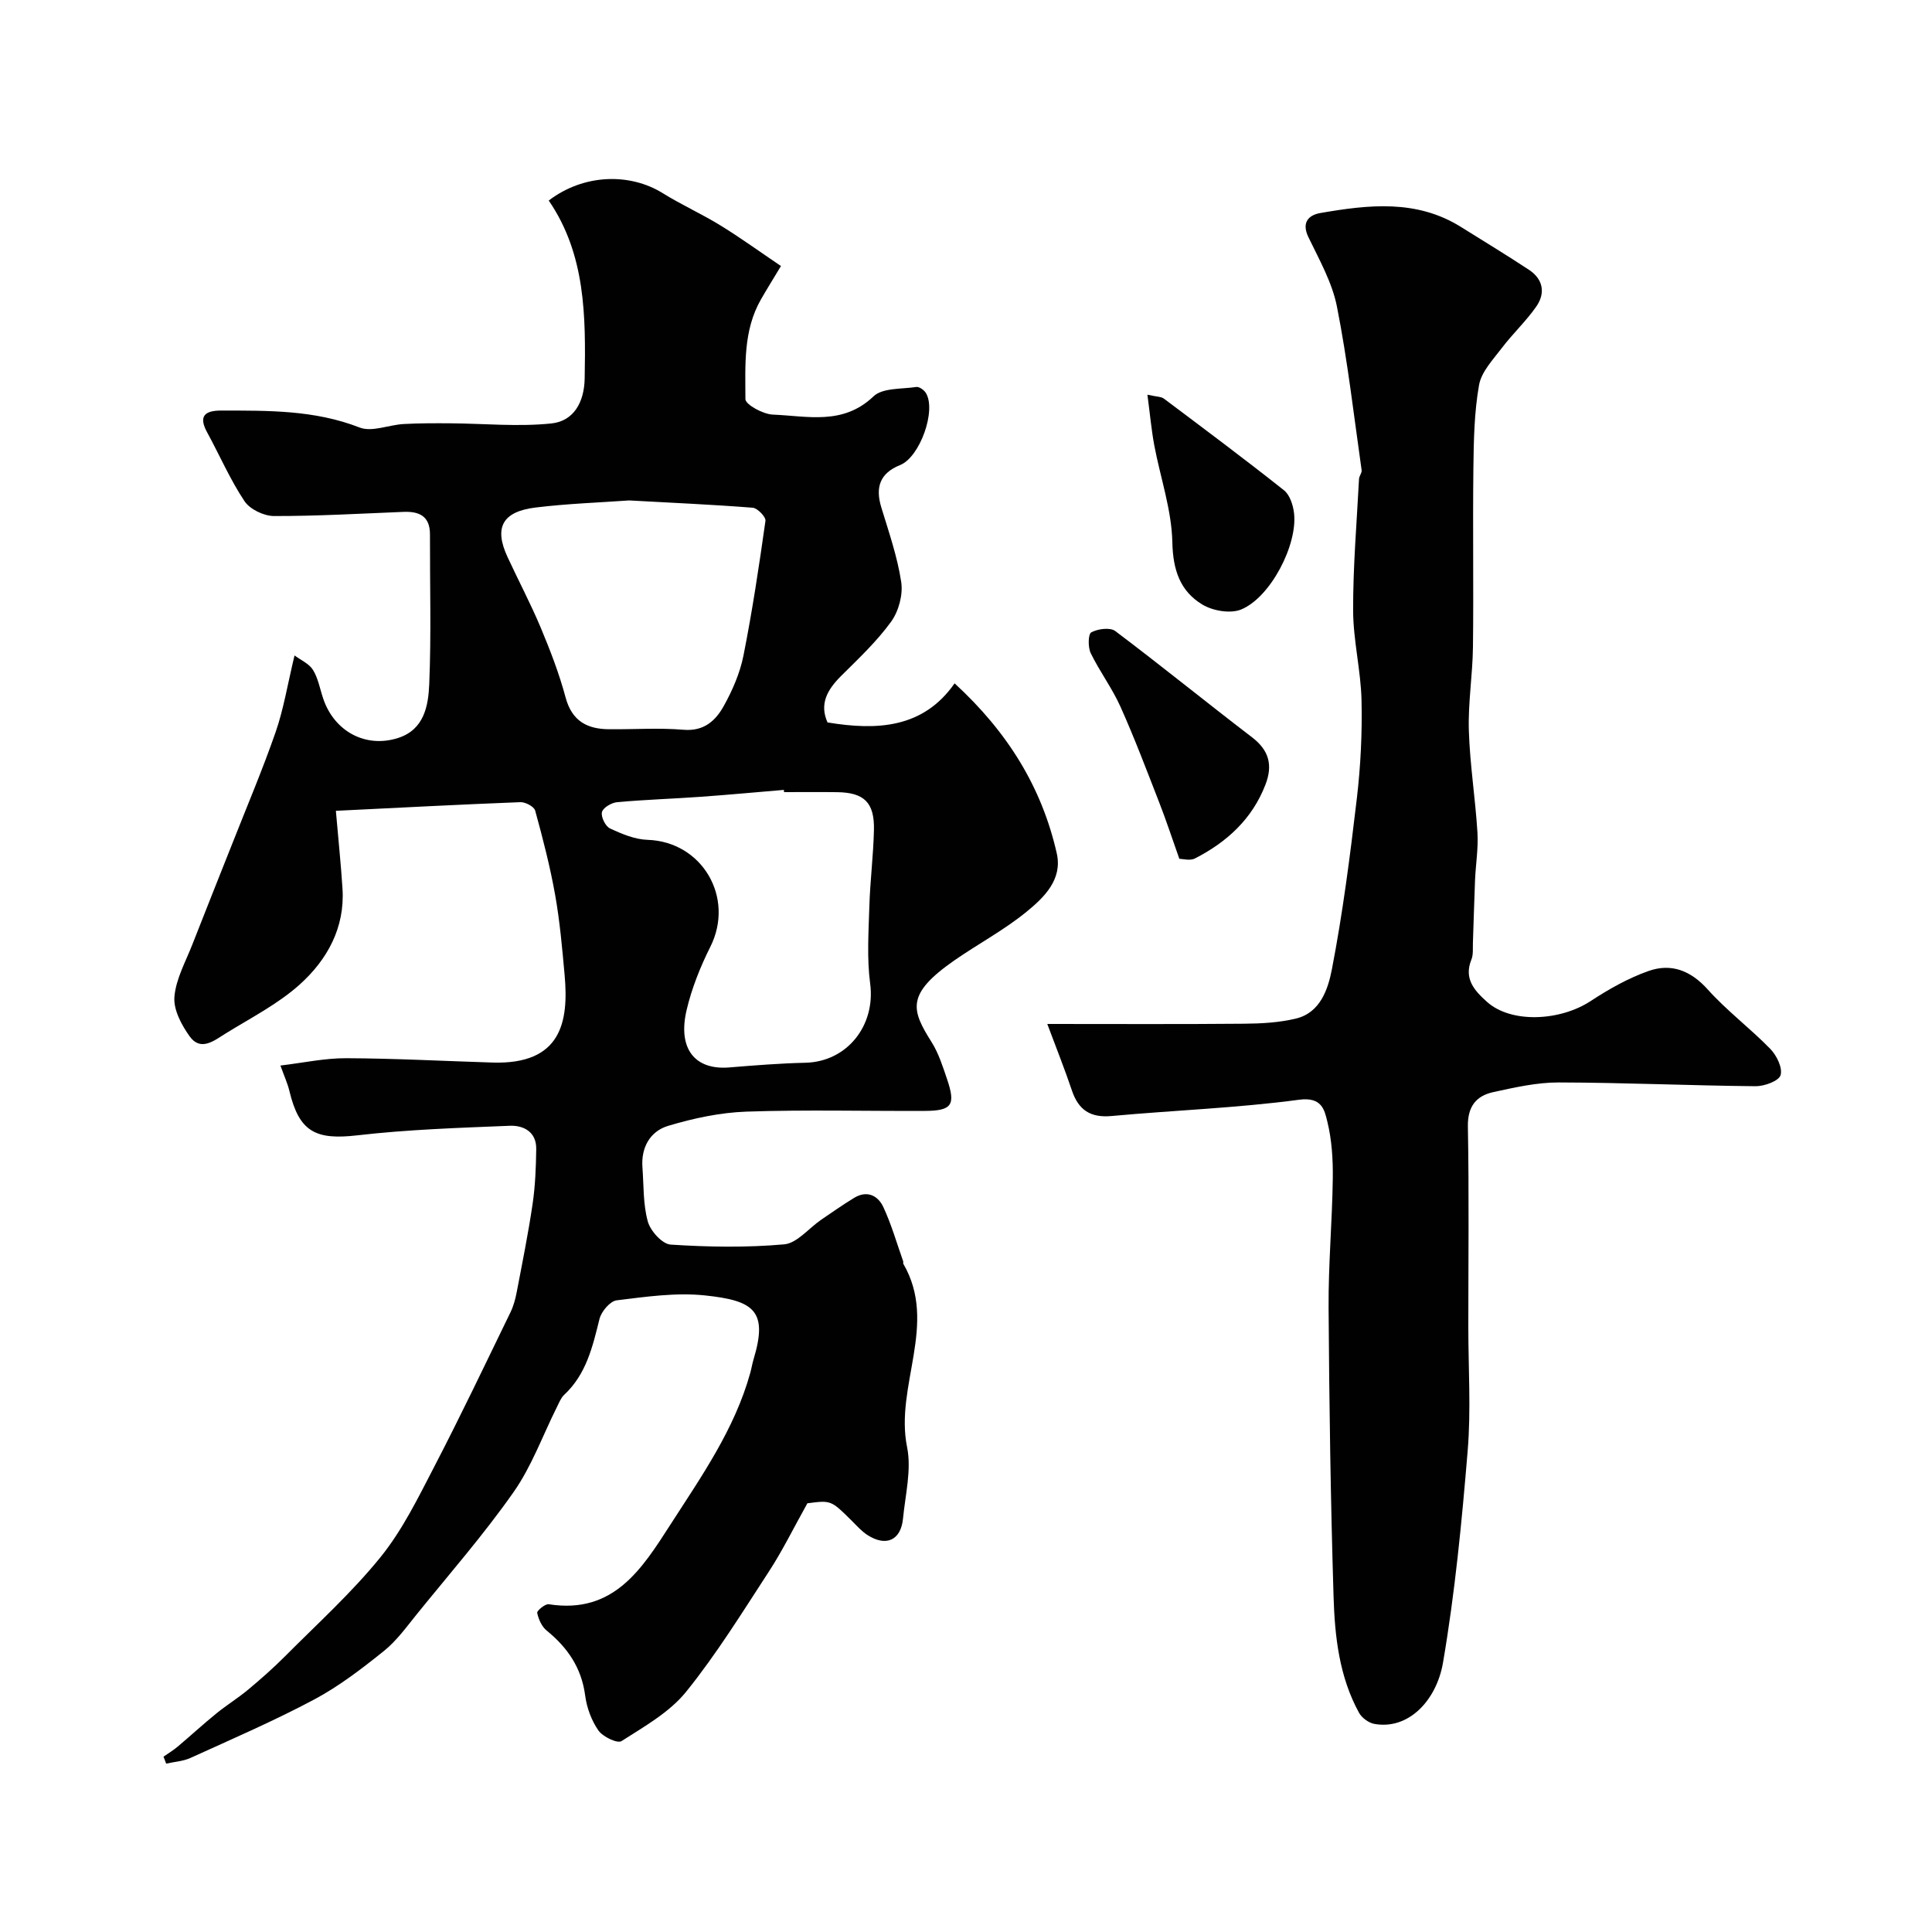
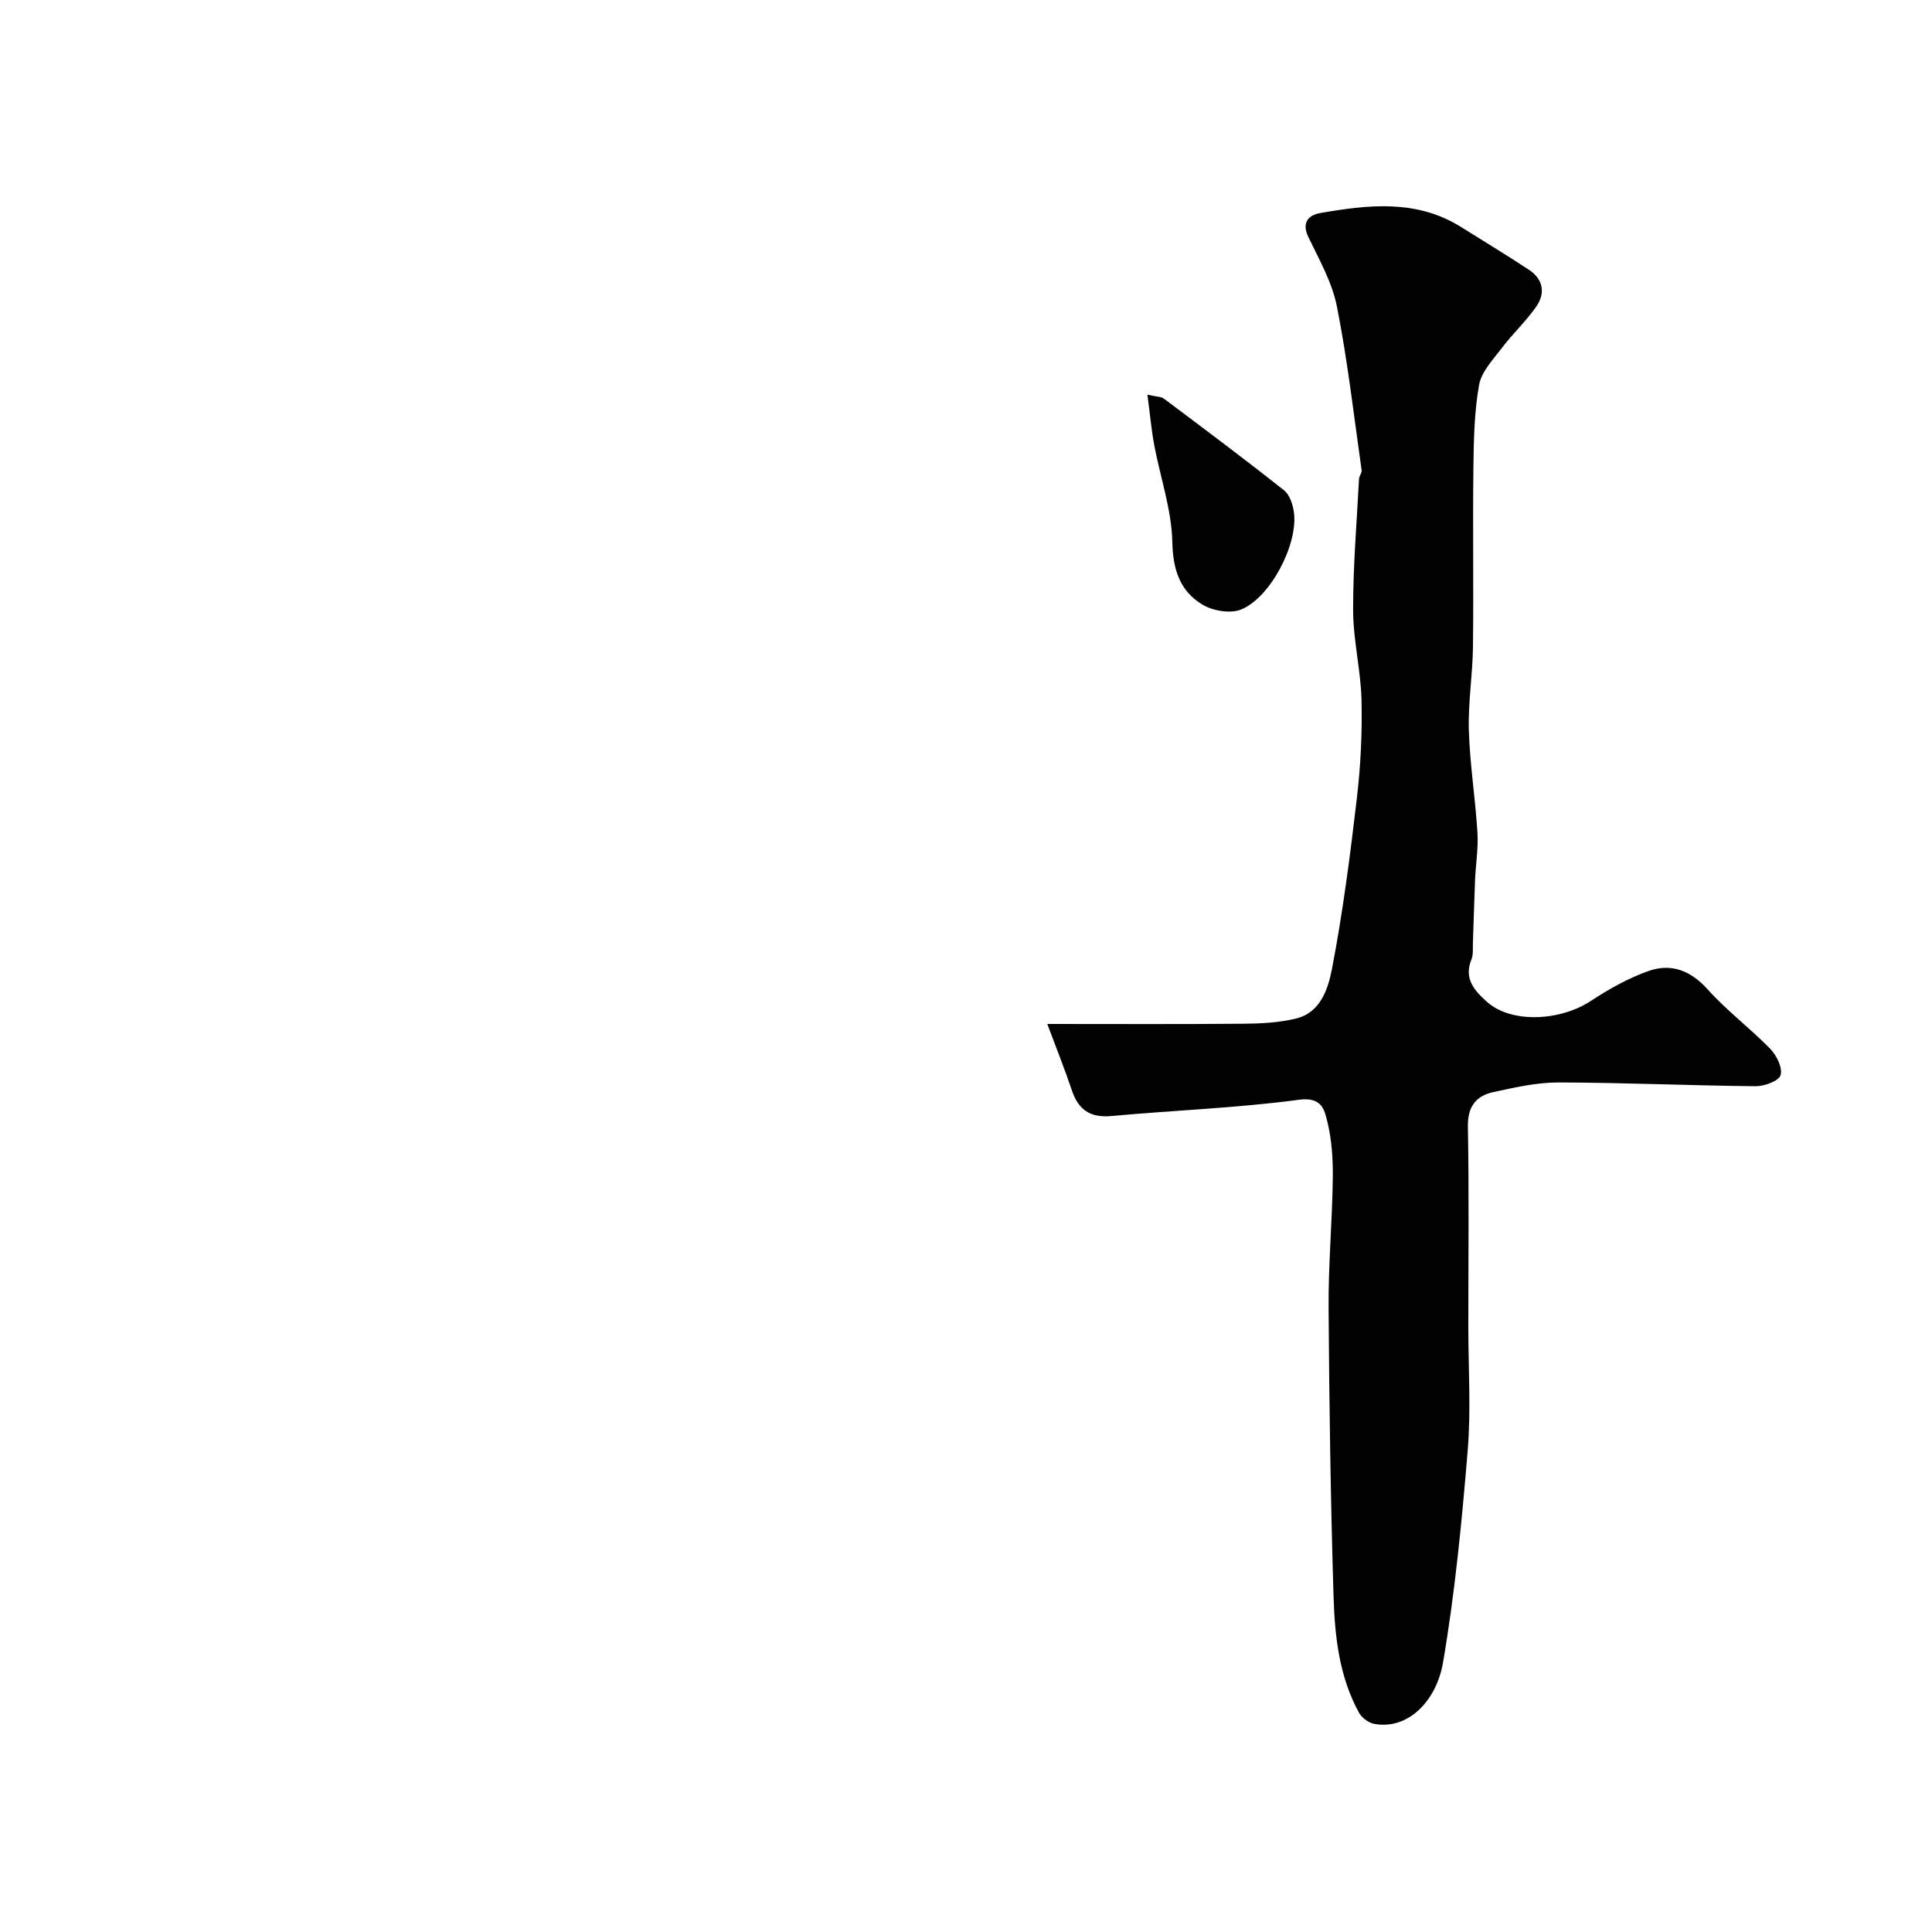
<svg xmlns="http://www.w3.org/2000/svg" enable-background="new 0 0 400 400" viewBox="0 0 400 400">
  <g fill="#010102">
-     <path d="m33.85 363.7c.99-.69 2.03-1.31 2.95-2.09 2.69-2.27 5.29-4.66 8.02-6.88 2.12-1.72 4.47-3.17 6.57-4.92 2.62-2.19 5.2-4.46 7.61-6.88 6.71-6.75 13.83-13.18 19.79-20.55 4.53-5.6 7.79-12.3 11.14-18.76 5.47-10.53 10.57-21.26 15.76-31.93.63-1.3 1.02-2.75 1.29-4.17 1.16-6.07 2.39-12.14 3.29-18.26.55-3.75.7-7.58.75-11.38.05-3.55-2.63-4.92-5.5-4.8-10.53.43-21.09.77-31.55 1.98-8.65 1-12.03-.73-14.06-9.21-.37-1.55-1.06-3.03-1.85-5.24 4.69-.56 9.17-1.54 13.63-1.52 10.1.04 20.2.59 30.3.9 14.24.44 15.78-8.43 14.91-18.1-.5-5.55-.99-11.12-1.96-16.59-1.05-5.89-2.55-11.71-4.14-17.48-.23-.83-2.03-1.78-3.06-1.74-12.46.48-24.91 1.14-38.2 1.79.55 6.35 1.06 11.23 1.37 16.12.52 8.11-3.18 14.72-8.82 19.81-4.54 4.09-10.2 6.96-15.45 10.22-2.29 1.42-5.09 3.73-7.37.55-1.68-2.34-3.38-5.52-3.16-8.17.3-3.7 2.32-7.28 3.72-10.87 2.71-6.95 5.5-13.87 8.24-20.81 3.04-7.72 6.29-15.36 9.01-23.19 1.64-4.73 2.44-9.76 3.9-15.83 1.28.96 3.01 1.7 3.82 3 1.08 1.75 1.44 3.95 2.12 5.95 2.31 6.82 8.83 10.3 15.53 8.13 5.39-1.74 6.23-6.69 6.42-11.13.43-10.31.12-20.66.15-30.99.01-3.78-2.18-4.82-5.51-4.68-8.93.36-17.87.88-26.8.86-2.09-.01-4.98-1.4-6.1-3.09-2.97-4.46-5.12-9.46-7.7-14.19-1.87-3.38-.54-4.56 2.85-4.56 9.7.01 19.33-.14 28.69 3.51 2.55 1 6.05-.55 9.12-.72 3.22-.18 6.46-.17 9.69-.15 6.97.05 14.01.75 20.9.03 4.61-.48 6.8-4.38 6.89-9.3.23-12.9.2-25.71-7.44-36.85 7.13-5.46 16.68-5.83 23.63-1.51 3.88 2.41 8.09 4.3 11.98 6.7 4.15 2.55 8.1 5.42 12.47 8.37-1.69 2.81-2.97 4.85-4.16 6.94-3.68 6.44-3.21 13.63-3.2 20.61 0 1.13 3.65 3.13 5.68 3.21 7.12.28 14.51 2.27 20.83-3.77 1.88-1.8 5.83-1.49 8.87-1.95.6-.09 1.59.61 1.97 1.22 2.24 3.58-1.21 13.29-5.31 14.94-4.18 1.68-5.17 4.57-3.92 8.72 1.56 5.13 3.35 10.26 4.14 15.52.39 2.61-.53 6.04-2.1 8.2-2.97 4.1-6.74 7.64-10.36 11.24-2.84 2.83-4.52 5.78-2.8 9.61 10.25 1.7 19.81 1.22 26.31-8.09 11.03 10.13 18.06 21.56 21.15 35.19 1.23 5.41-2.62 9.13-6.23 12.08-4.64 3.8-10.05 6.67-15 10.11-10.08 7.02-8.85 10.27-4.67 16.92 1.45 2.31 2.3 5.03 3.19 7.65 1.82 5.35 1.01 6.54-4.55 6.57-12.33.06-24.67-.27-36.99.15-5.45.19-10.98 1.38-16.22 2.95-3.69 1.11-5.62 4.44-5.31 8.58.28 3.76.12 7.64 1.11 11.21.54 1.96 2.98 4.67 4.72 4.79 7.81.51 15.72.64 23.51-.05 2.67-.24 5.08-3.32 7.63-5.07 2.26-1.55 4.51-3.12 6.85-4.55 2.67-1.63 4.94-.5 6.06 1.91 1.68 3.61 2.78 7.48 4.11 11.24.05.15-.05.37.02.49 7.25 12.46-1.79 25.27.78 37.95.95 4.68-.36 9.86-.84 14.79-.43 4.49-3.47 5.9-7.32 3.45-1.24-.79-2.25-1.95-3.31-3-4.27-4.24-4.26-4.24-9.17-3.6-2.97 5.32-5.19 9.87-7.93 14.07-5.52 8.47-10.86 17.13-17.19 24.97-3.44 4.25-8.65 7.18-13.37 10.2-.84.54-3.87-.9-4.78-2.21-1.44-2.07-2.41-4.72-2.74-7.24-.75-5.72-3.63-9.91-7.97-13.44-1.02-.83-1.69-2.35-1.96-3.67-.09-.44 1.66-1.89 2.39-1.78 13.48 2.13 19.34-7.4 25.24-16.56 6.4-9.94 13.25-19.69 16.48-31.32.26-.94.41-1.91.69-2.84 3.05-10.08.03-12.16-10.09-13.22-6-.63-12.21.28-18.26 1.02-1.36.17-3.17 2.31-3.55 3.85-1.43 5.76-2.73 11.45-7.32 15.72-.68.64-1.05 1.64-1.49 2.51-2.96 5.91-5.23 12.29-8.99 17.64-6.14 8.75-13.21 16.85-19.95 25.17-2.17 2.68-4.24 5.59-6.9 7.72-4.56 3.66-9.29 7.3-14.43 10.04-8.32 4.43-17.01 8.18-25.6 12.09-1.54.7-3.36.8-5.04 1.18-.17-.49-.36-.96-.55-1.44zm128.48-199.7c-.01-.15-.02-.3-.04-.46-5.75.48-11.5 1.02-17.25 1.43s-11.52.59-17.26 1.11c-1.17.11-2.92 1.13-3.15 2.05-.25.97.71 2.94 1.65 3.38 2.45 1.15 5.17 2.29 7.81 2.37 11.3.38 18.08 11.96 12.98 22.14-2.08 4.15-3.85 8.58-4.91 13.08-1.9 8.03 1.71 12.49 8.83 11.9 5.25-.43 10.51-.85 15.77-.97 8.64-.21 14.54-7.72 13.4-16.36-.7-5.26-.33-10.7-.17-16.04.16-5.27.83-10.52.95-15.78.13-5.7-2.03-7.77-7.63-7.84-3.65-.05-7.31-.01-10.98-.01zm-32.08-60.39c-5.93.43-12.7.65-19.39 1.47-6.89.85-8.6 4.18-5.78 10.25 2.26 4.88 4.78 9.64 6.86 14.59 1.98 4.73 3.84 9.55 5.16 14.48 1.31 4.87 4.43 6.54 8.97 6.58 5.16.05 10.34-.32 15.46.11 4.26.36 6.66-1.93 8.34-4.96 1.79-3.23 3.33-6.78 4.05-10.37 1.84-9.25 3.24-18.59 4.56-27.93.11-.8-1.65-2.63-2.64-2.71-8.25-.65-16.5-1.01-25.59-1.51z" />
-     <path d="m216.83 212c14.1 0 27.43.07 40.75-.05 3.59-.03 7.27-.23 10.74-1.07 5.08-1.22 6.65-6.18 7.43-10.18 2.26-11.7 3.78-23.55 5.17-35.4.79-6.71 1.12-13.53.97-20.29-.14-6.21-1.72-12.4-1.74-18.6-.03-9.08.75-18.16 1.22-27.25.03-.61.62-1.25.54-1.81-1.61-11.31-2.9-22.68-5.11-33.87-.99-5-3.66-9.71-5.91-14.38-1.49-3.1.1-4.59 2.5-5 9.94-1.72 19.9-2.87 29.12 2.91 4.7 2.94 9.44 5.81 14.06 8.86 2.94 1.94 3.43 4.83 1.5 7.6-2.12 3.04-4.89 5.62-7.13 8.58-1.82 2.4-4.23 4.91-4.72 7.67-1 5.65-1.1 11.49-1.17 17.26-.15 12.33.06 24.66-.09 36.99-.07 5.77-1.03 11.55-.85 17.3.22 7.05 1.35 14.06 1.78 21.11.2 3.26-.36 6.57-.5 9.86-.18 4.33-.28 8.66-.44 12.99-.04 1.15.1 2.41-.31 3.43-1.61 3.97.6 6.41 3.22 8.76 5.03 4.51 15.15 3.99 21.48-.17 3.75-2.46 7.76-4.73 11.96-6.21 4.7-1.67 8.75-.11 12.29 3.84 3.96 4.41 8.79 8.03 12.94 12.29 1.31 1.35 2.57 3.93 2.12 5.43-.36 1.2-3.34 2.3-5.15 2.29-13.6-.13-27.2-.75-40.8-.78-4.51-.01-9.08 1.03-13.53 2-3.57.78-5.33 3-5.26 7.12.25 13.83.09 27.66.09 41.49 0 8.54.57 17.12-.13 25.6-1.21 14.68-2.63 29.41-5.11 43.91-1.36 7.9-7.21 13.98-14.24 12.68-1.17-.22-2.57-1.25-3.15-2.3-4.1-7.47-5.02-15.79-5.27-24.05-.61-19.92-.9-39.86-1.03-59.8-.06-8.93.75-17.87.87-26.8.05-3.92-.2-7.96-1.13-11.74-.59-2.44-1.14-5.16-5.85-4.53-12.86 1.72-25.89 2.18-38.83 3.37-4.36.4-6.84-1.24-8.2-5.28-1.49-4.43-3.23-8.77-5.1-13.78z" />
-     <path d="m244.17 177.81c-1.55-4.37-2.75-8.05-4.16-11.65-2.59-6.65-5.11-13.33-8.03-19.84-1.72-3.85-4.32-7.3-6.16-11.1-.59-1.21-.54-3.95.12-4.3 1.36-.73 3.89-1.07 4.96-.27 9.55 7.19 18.83 14.74 28.32 22 3.55 2.71 4.33 5.8 2.77 9.82-2.75 7.12-7.99 11.88-14.58 15.26-1.03.53-2.56.08-3.24.08z" />
+     <path d="m216.83 212c14.1 0 27.43.07 40.75-.05 3.59-.03 7.27-.23 10.74-1.07 5.08-1.22 6.65-6.18 7.43-10.18 2.26-11.7 3.78-23.55 5.17-35.4.79-6.71 1.12-13.53.97-20.29-.14-6.21-1.72-12.4-1.74-18.6-.03-9.08.75-18.16 1.22-27.25.03-.61.62-1.25.54-1.81-1.61-11.31-2.9-22.68-5.11-33.87-.99-5-3.66-9.71-5.91-14.38-1.49-3.1.1-4.59 2.5-5 9.94-1.72 19.9-2.87 29.12 2.91 4.7 2.94 9.44 5.81 14.06 8.86 2.94 1.94 3.43 4.83 1.5 7.6-2.12 3.04-4.89 5.62-7.13 8.58-1.82 2.4-4.23 4.91-4.72 7.67-1 5.65-1.1 11.49-1.17 17.26-.15 12.33.06 24.66-.09 36.99-.07 5.77-1.03 11.55-.85 17.3.22 7.05 1.35 14.06 1.78 21.11.2 3.26-.36 6.57-.5 9.86-.18 4.33-.28 8.66-.44 12.99-.04 1.15.1 2.41-.31 3.43-1.61 3.97.6 6.41 3.22 8.76 5.03 4.51 15.15 3.99 21.48-.17 3.75-2.46 7.76-4.73 11.96-6.21 4.7-1.67 8.75-.11 12.29 3.84 3.96 4.41 8.79 8.03 12.94 12.29 1.31 1.35 2.57 3.93 2.12 5.43-.36 1.2-3.34 2.3-5.15 2.29-13.6-.13-27.2-.75-40.8-.78-4.51-.01-9.08 1.03-13.53 2-3.57.78-5.33 3-5.26 7.12.25 13.83.09 27.66.09 41.49 0 8.54.57 17.12-.13 25.6-1.21 14.68-2.63 29.41-5.11 43.91-1.36 7.9-7.21 13.98-14.24 12.68-1.17-.22-2.57-1.25-3.15-2.3-4.1-7.47-5.02-15.79-5.27-24.05-.61-19.92-.9-39.86-1.03-59.8-.06-8.93.75-17.87.87-26.8.05-3.92-.2-7.96-1.13-11.74-.59-2.44-1.14-5.16-5.85-4.53-12.86 1.72-25.89 2.18-38.83 3.37-4.36.4-6.84-1.24-8.2-5.28-1.49-4.43-3.23-8.77-5.1-13.78" />
    <path d="m237.56 81.72c1.9.43 2.84.38 3.41.81 8.34 6.26 16.7 12.5 24.87 18.98 1.21.96 1.89 3.09 2.08 4.76.75 6.57-4.9 17.44-10.96 19.92-2.22.91-5.86.28-8.02-1.02-4.63-2.79-6.1-7.19-6.22-12.94-.15-6.7-2.48-13.34-3.74-20.03-.59-3.18-.88-6.42-1.42-10.48z" />
  </g>
</svg>